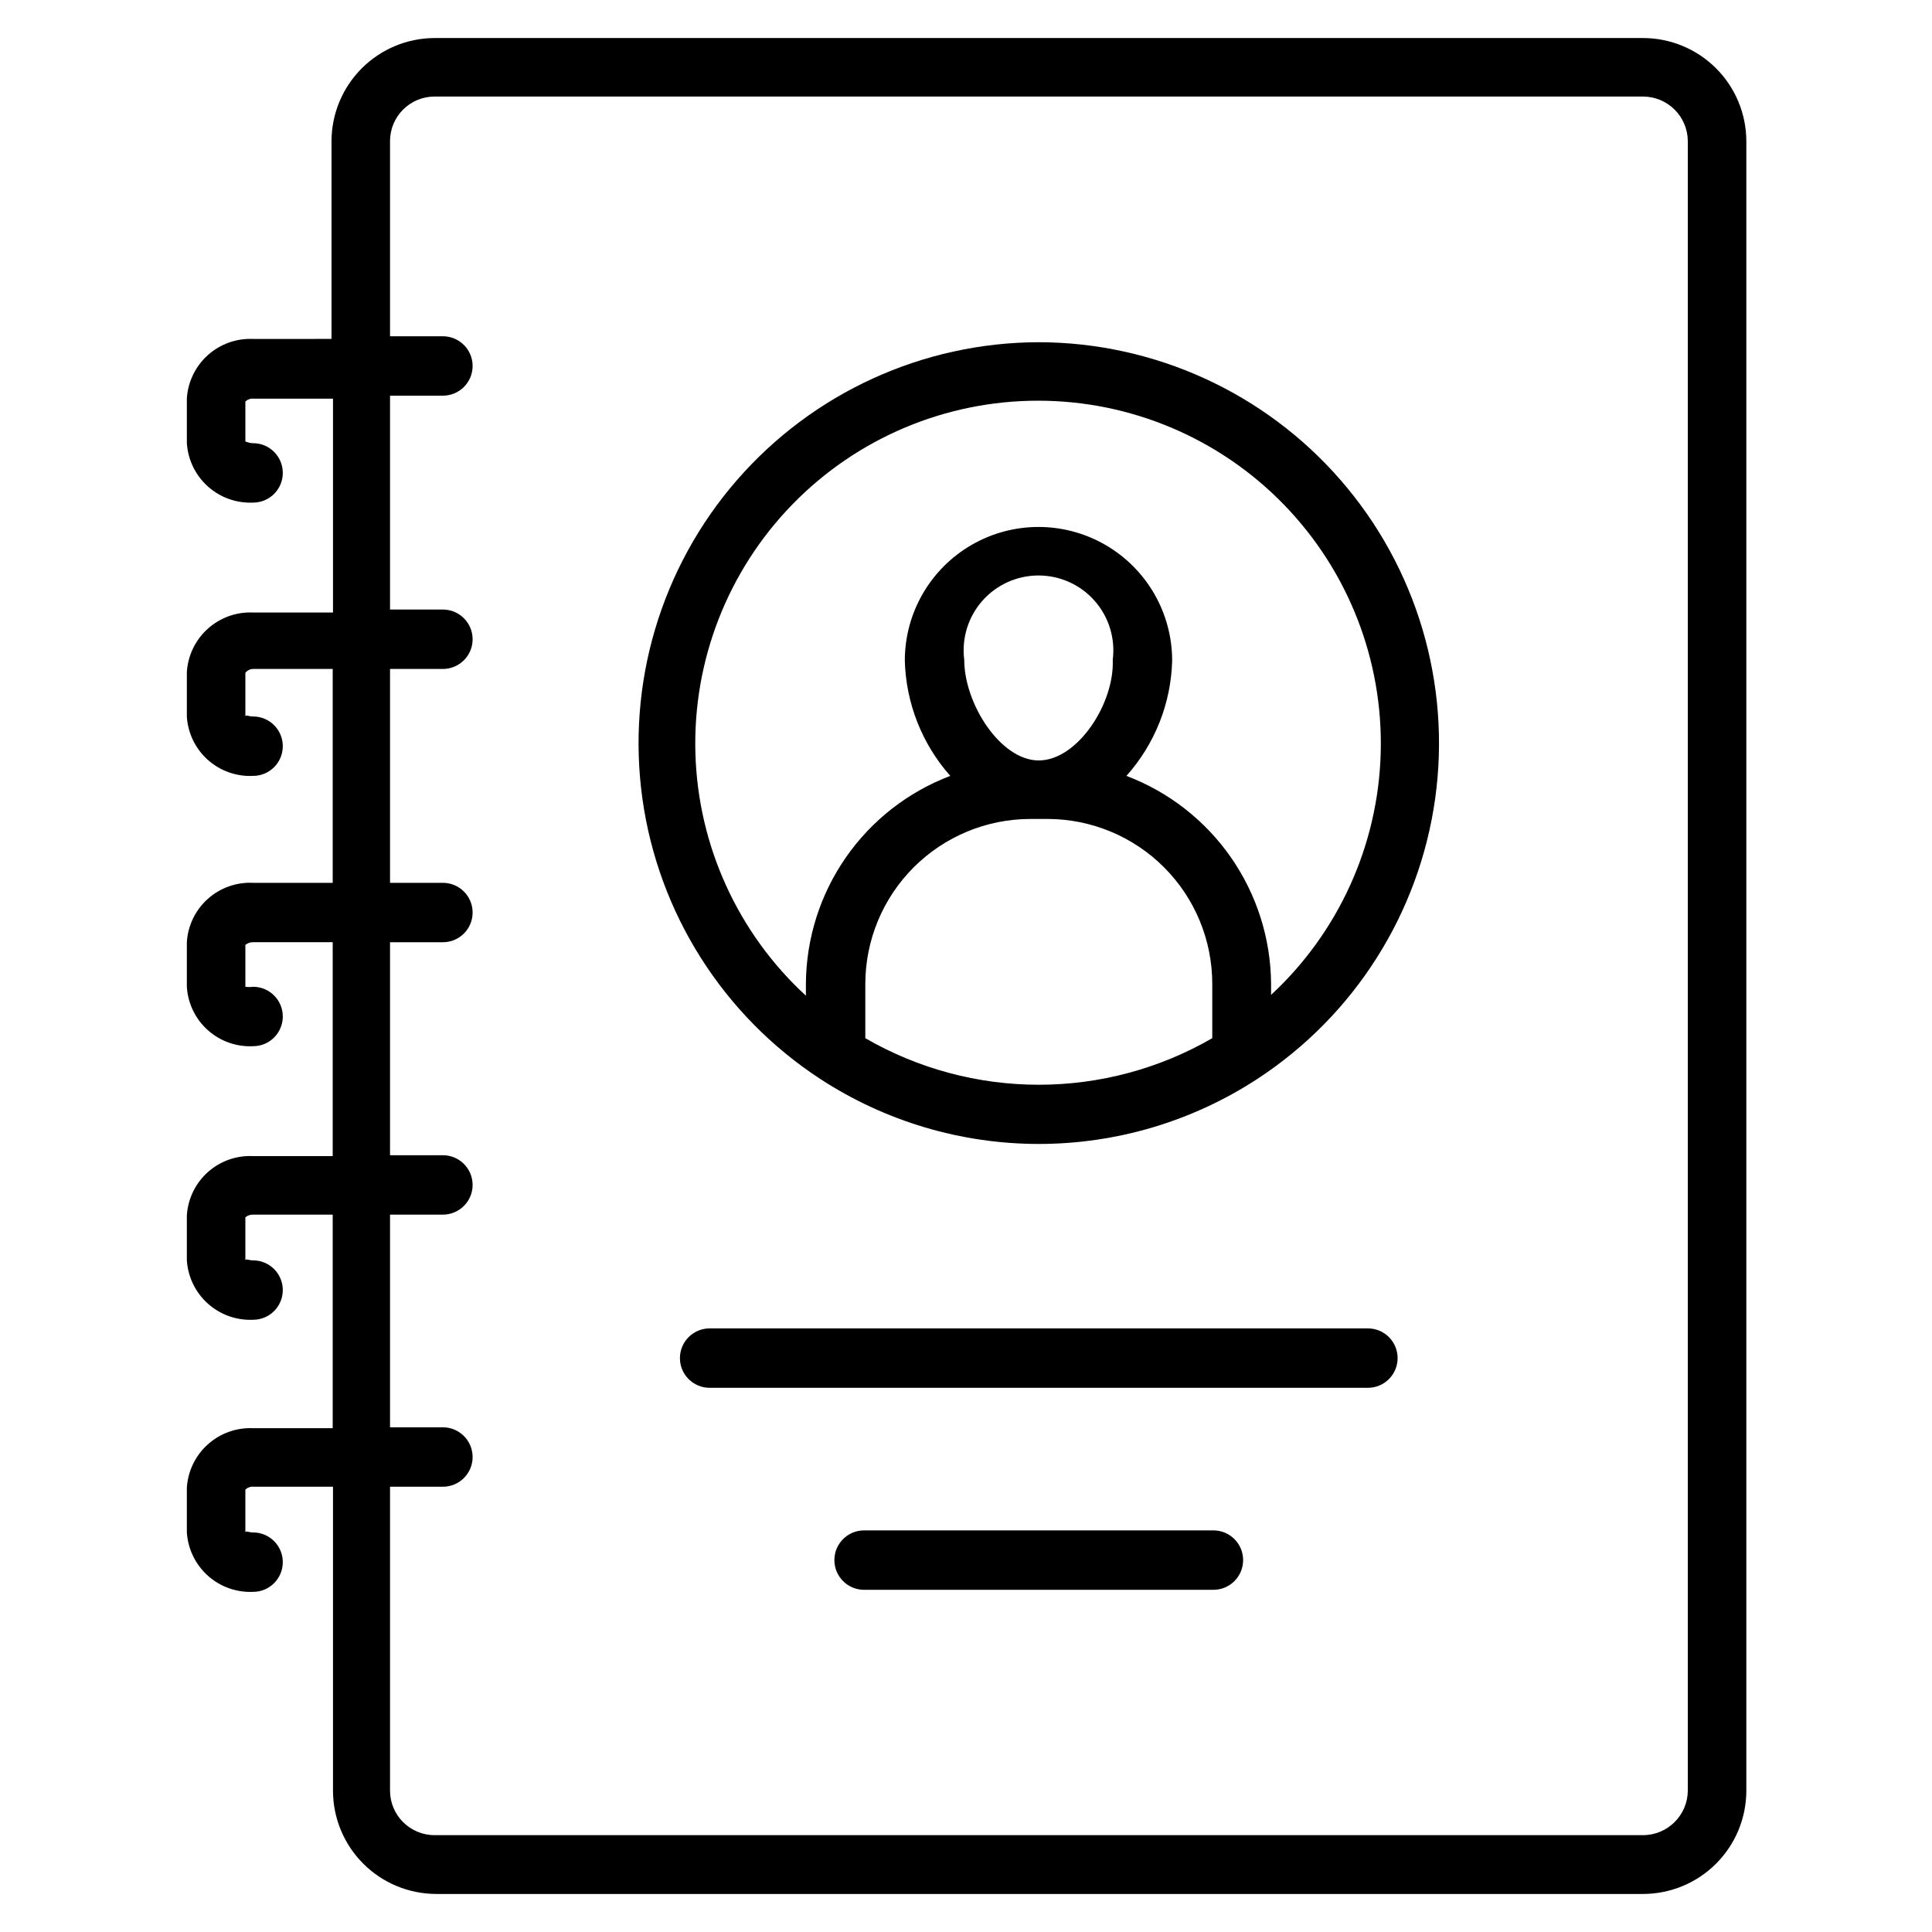
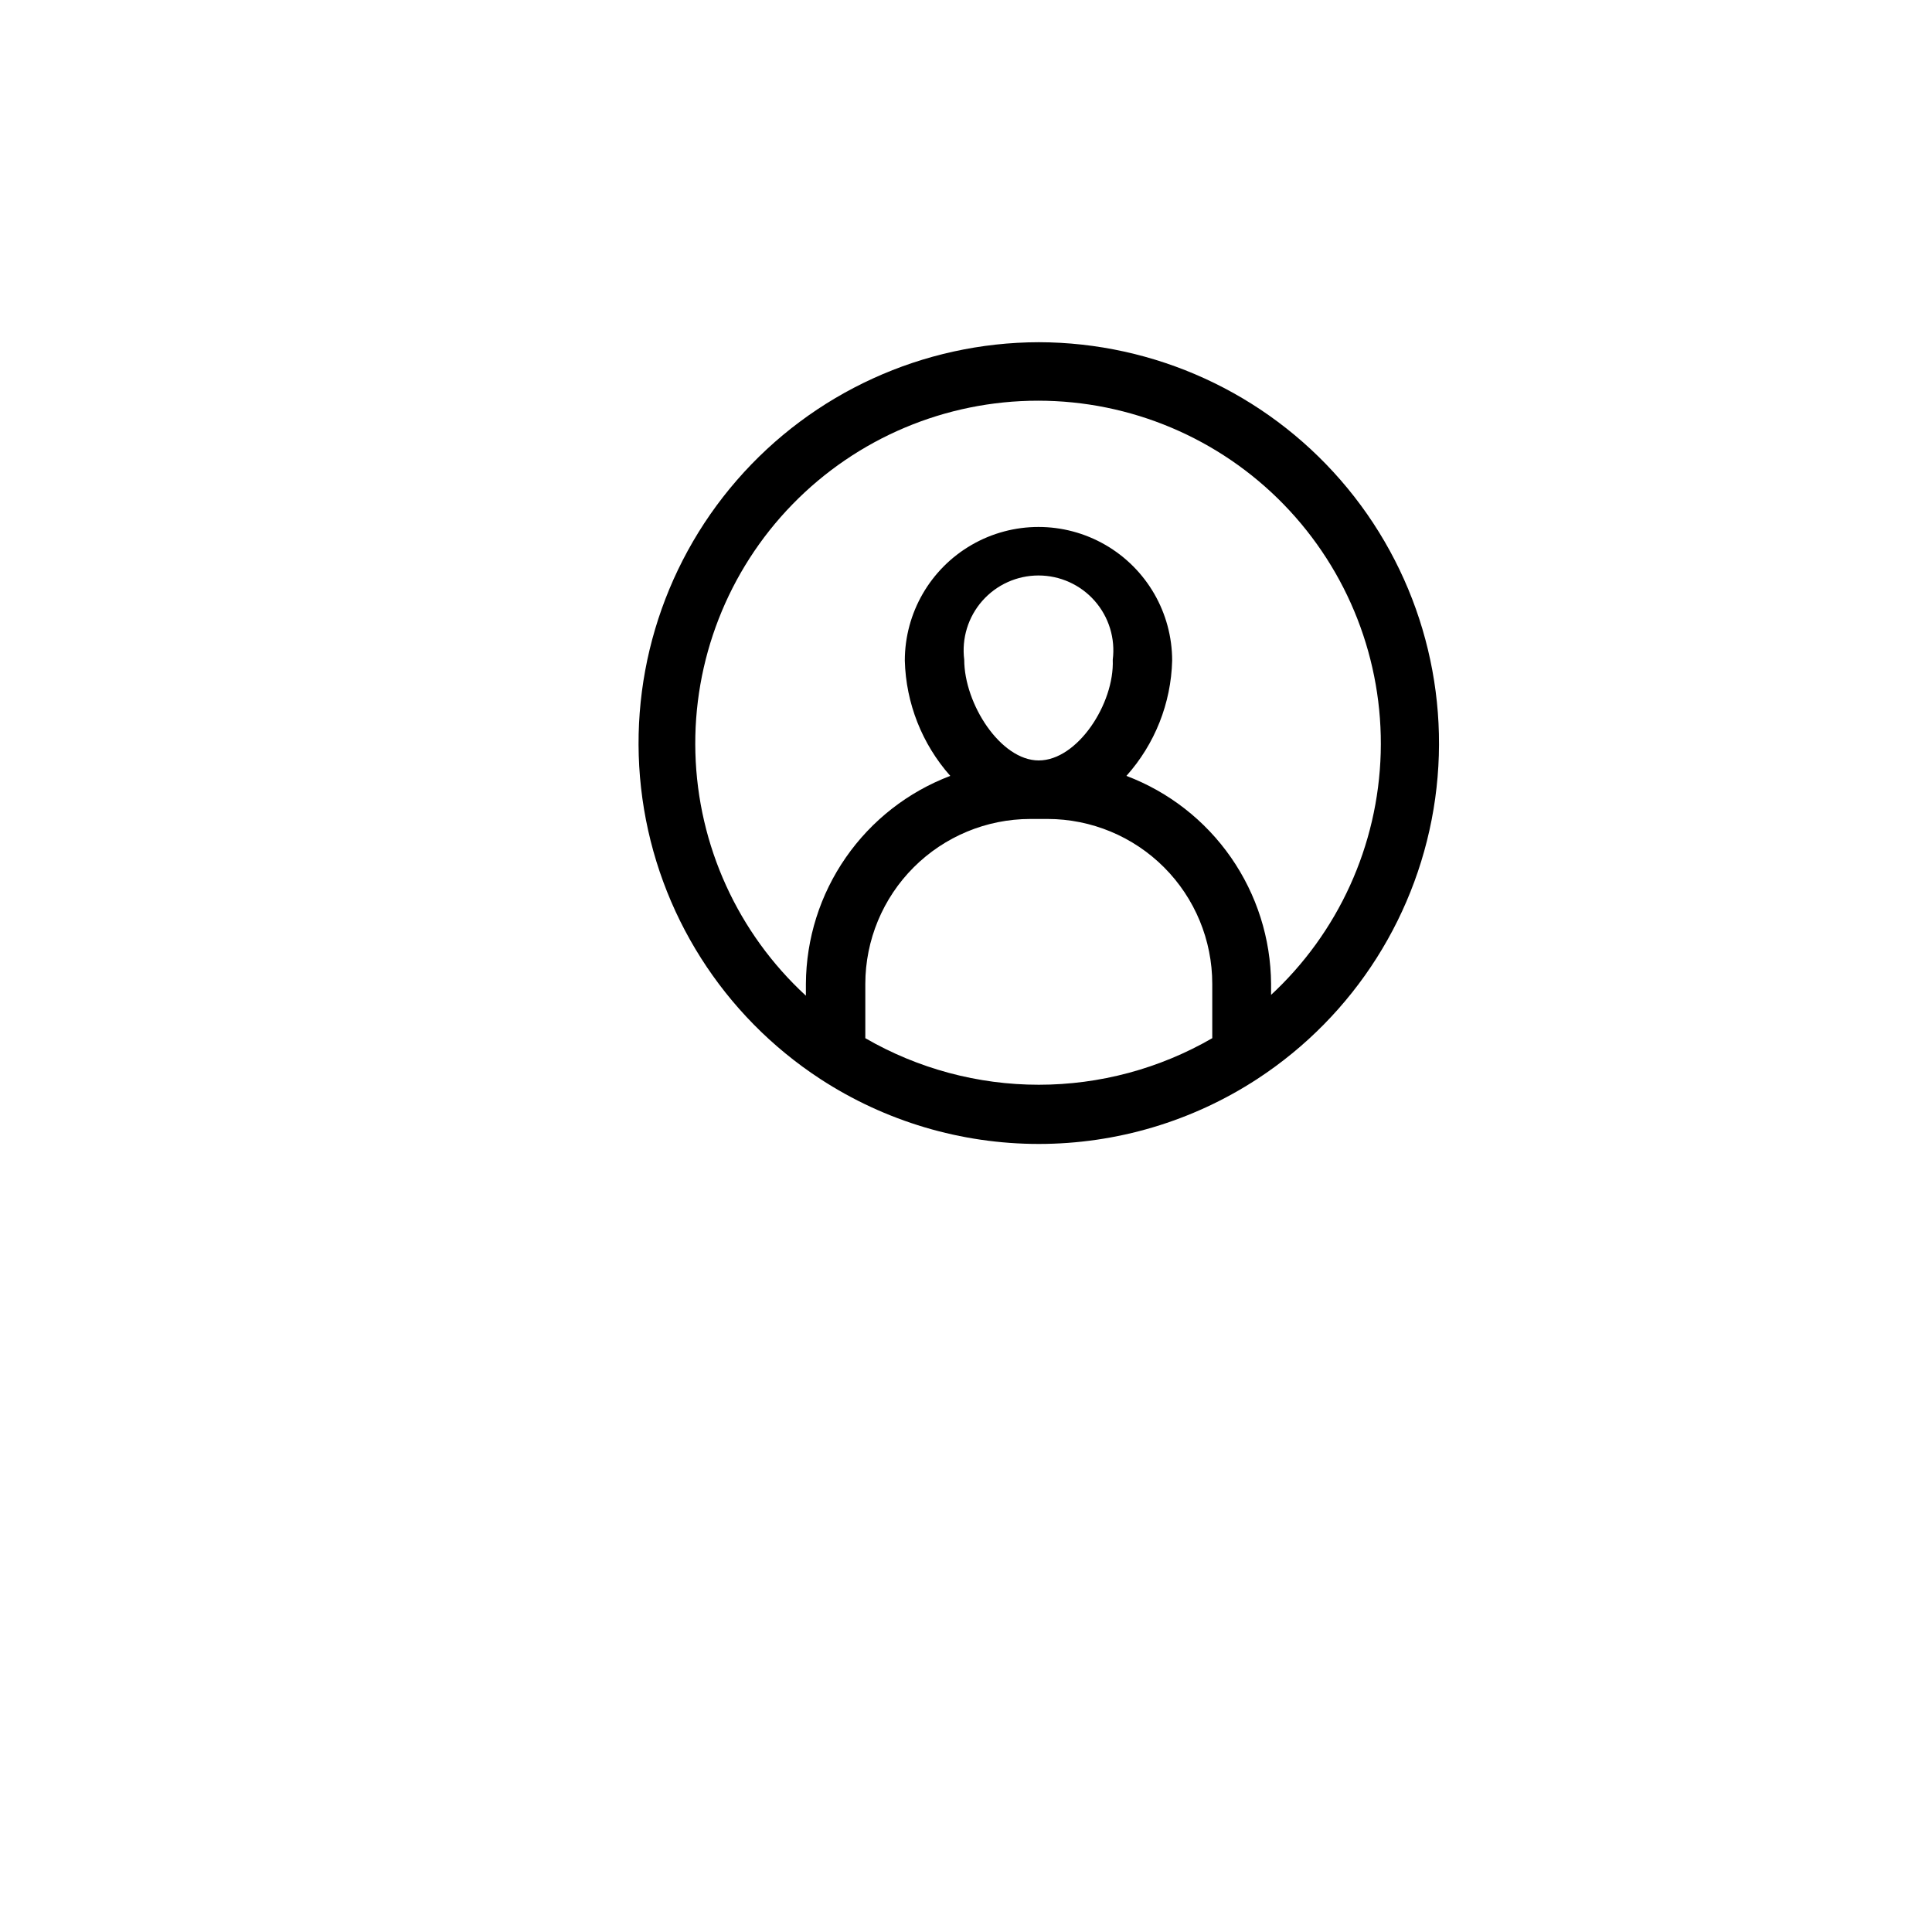
<svg xmlns="http://www.w3.org/2000/svg" fill="#000000" width="800px" height="800px" version="1.1" viewBox="144 144 512 512">
  <g>
-     <path d="m579.4 154.08h-320.23c-7.238 0.02-14.176 2.902-19.293 8.023-5.117 5.117-8.004 12.051-8.023 19.289v52.426l-20.781 0.004c-4.406-0.195-8.711 1.344-11.992 4.289-3.281 2.941-5.277 7.055-5.562 11.453v11.887c0.285 4.402 2.281 8.516 5.562 11.457 3.281 2.945 7.586 4.484 11.992 4.289 4.348 0 7.871-3.523 7.871-7.871 0-4.348-3.523-7.875-7.871-7.875-1.258 0-1.969-0.551-2.047-0.395v-10.625c0.559-0.562 1.336-0.852 2.125-0.785h21.098v56.68l-21.176-0.004c-4.406-0.195-8.711 1.348-11.992 4.289-3.281 2.945-5.277 7.059-5.562 11.457v11.887c0.285 4.391 2.285 8.496 5.566 11.426 3.285 2.934 7.59 4.453 11.988 4.238 4.348 0 7.871-3.523 7.871-7.871s-3.523-7.871-7.871-7.871c-1.258 0-1.969-0.551-2.047 0v-11.574c0.496-0.629 1.246-1.004 2.047-1.023h21.098v56.68h-21.098c-4.41-0.215-8.727 1.316-12.012 4.266-3.289 2.945-5.277 7.07-5.543 11.477v11.809c0.266 4.406 2.254 8.531 5.543 11.48 3.285 2.949 7.602 4.481 12.012 4.266 4.348 0 7.871-3.523 7.871-7.871 0-4.348-3.523-7.875-7.871-7.875-0.68 0.09-1.367 0.09-2.047 0v-11.098c0.574-0.477 1.301-0.73 2.047-0.711h21.098v56.68h-21.098c-4.41-0.215-8.727 1.316-12.012 4.266-3.289 2.949-5.277 7.07-5.543 11.48v11.887c0.285 4.398 2.281 8.512 5.562 11.453 3.281 2.945 7.586 4.484 11.992 4.289 4.348 0 7.871-3.523 7.871-7.871 0-4.348-3.523-7.871-7.871-7.871-1.258 0-1.969-0.551-2.047 0v-11.414c0.574-0.48 1.301-0.73 2.047-0.711h21.098v56.602h-21.098c-4.406-0.195-8.711 1.344-11.992 4.289-3.281 2.941-5.277 7.055-5.562 11.453v11.887c0.285 4.398 2.281 8.512 5.562 11.457 3.281 2.941 7.586 4.481 11.992 4.289 4.348 0 7.871-3.527 7.871-7.875 0-4.348-3.523-7.871-7.871-7.871-1.258 0-1.969-0.551-2.047 0v-11.336c0.559-0.562 1.336-0.852 2.125-0.785h21.098v80.609c0.02 7.238 2.906 14.172 8.023 19.293 5.117 5.117 12.055 8 19.293 8.023h319.84c7.25 0 14.207-2.875 19.344-7.996 5.133-5.121 8.031-12.07 8.051-19.32v-437.21c-0.02-7.25-2.918-14.199-8.051-19.316-5.137-5.121-12.094-7.996-19.344-7.996zm11.887 464.45c-0.043 6.531-5.352 11.809-11.887 11.805h-320.23c-6.519 0-11.809-5.285-11.809-11.805v-80.531h14.012c4.348 0 7.875-3.527 7.875-7.871 0-4.348-3.527-7.875-7.875-7.875h-14.012v-56.363h14.012c4.348 0 7.875-3.523 7.875-7.871s-3.527-7.871-7.875-7.871h-14.012v-56.445h14.012c4.348 0 7.875-3.523 7.875-7.871s-3.527-7.871-7.875-7.871h-14.012v-56.68h14.012c4.348 0 7.875-3.523 7.875-7.871s-3.527-7.871-7.875-7.871h-14.012v-56.68h14.012c4.348 0 7.875-3.523 7.875-7.871s-3.527-7.871-7.875-7.871h-14.012v-51.723c0-6.519 5.289-11.805 11.809-11.805h320.23c6.535 0 11.844 5.273 11.887 11.805z" />
    <path d="m419.29 234.69c-30.703 0.059-59.883 13.395-80.02 36.574-20.137 23.18-29.262 53.934-25.031 84.344 4.234 30.414 21.41 57.508 47.113 74.309 17.227 11.25 37.359 17.242 57.938 17.242s40.711-5.992 57.938-17.242c25.699-16.801 42.879-43.895 47.113-74.309 4.231-30.41-4.894-61.164-25.031-84.344-20.137-23.18-49.316-36.516-80.02-36.574zm-45.973 184.44v-14.406c0.02-11.582 4.629-22.684 12.82-30.871 8.188-8.188 19.289-12.797 30.871-12.82h4.644c11.57 0.023 22.664 4.633 30.84 12.824 8.176 8.191 12.77 19.293 12.77 30.867v14.406c-13.973 8.082-29.828 12.34-45.973 12.34-16.145 0-32-4.258-45.973-12.34zm45.973-73.602c-10.156 0-19.758-15.035-19.758-26.688-0.719-5.652 1.031-11.34 4.797-15.613 3.766-4.273 9.188-6.719 14.883-6.719 5.695 0 11.117 2.445 14.883 6.719 3.766 4.273 5.512 9.961 4.797 15.613 0.473 11.648-9.367 26.684-19.602 26.684zm61.559 62.344v-3.148c-0.082-11.98-3.789-23.656-10.629-33.492-6.844-9.836-16.504-17.371-27.707-21.613 7.535-8.422 11.832-19.246 12.121-30.543 0-12.656-6.75-24.352-17.711-30.68-10.961-6.328-24.465-6.328-35.422 0-10.961 6.328-17.715 18.023-17.715 30.68 0.297 11.281 4.559 22.098 12.047 30.543-11.199 4.246-20.848 11.785-27.676 21.621-6.828 9.836-10.52 21.508-10.586 33.484v3.148c-18.047-16.609-28.609-39.812-29.285-64.332-0.68-24.52 8.586-48.27 25.691-65.852 17.102-17.582 40.586-27.5 65.117-27.5 24.527 0 48.012 9.918 65.113 27.5 17.105 17.582 26.371 41.332 25.695 65.852-0.68 24.52-11.242 47.723-29.289 64.332z" />
-     <path d="m506.51 496.04h-174.45c-4.348 0-7.871 3.523-7.871 7.871s3.523 7.871 7.871 7.871h174.45c4.348 0 7.871-3.523 7.871-7.871s-3.523-7.871-7.871-7.871z" />
-     <path d="m465.57 549.57h-92.578c-4.348 0-7.871 3.523-7.871 7.871s3.523 7.875 7.871 7.875h92.578c4.348 0 7.871-3.527 7.871-7.875s-3.523-7.871-7.871-7.871z" />
  </g>
</svg>